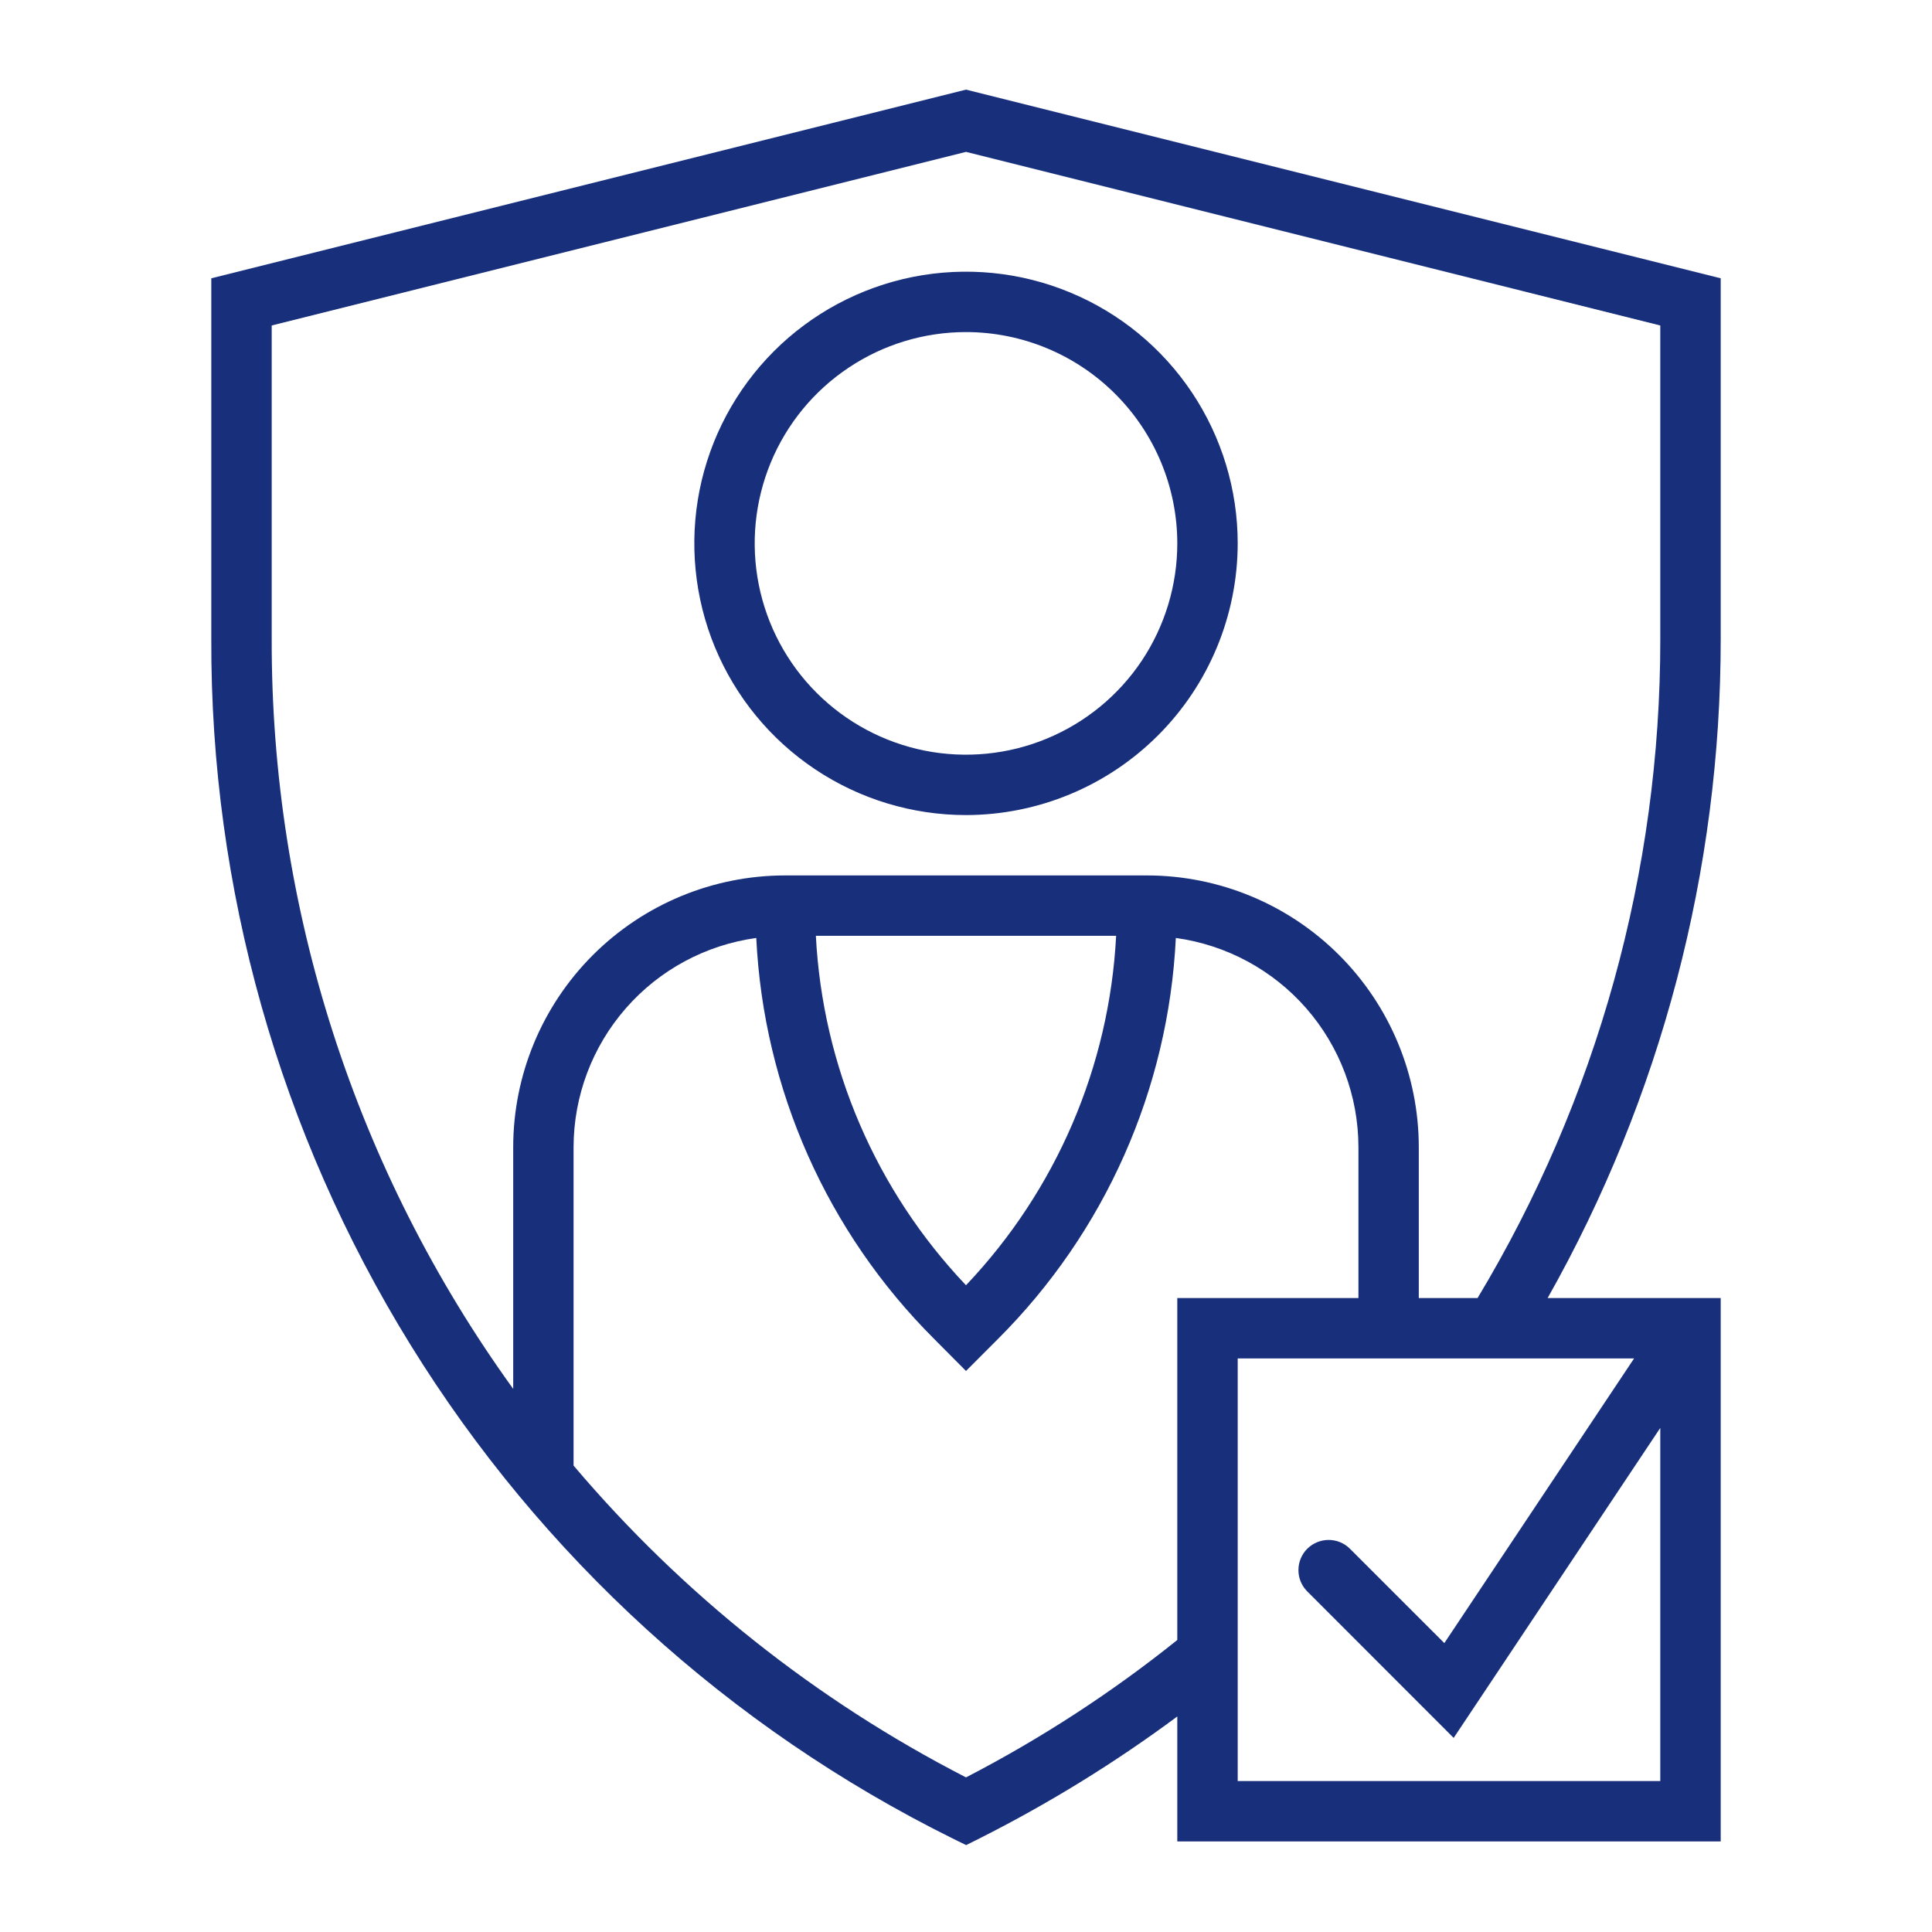
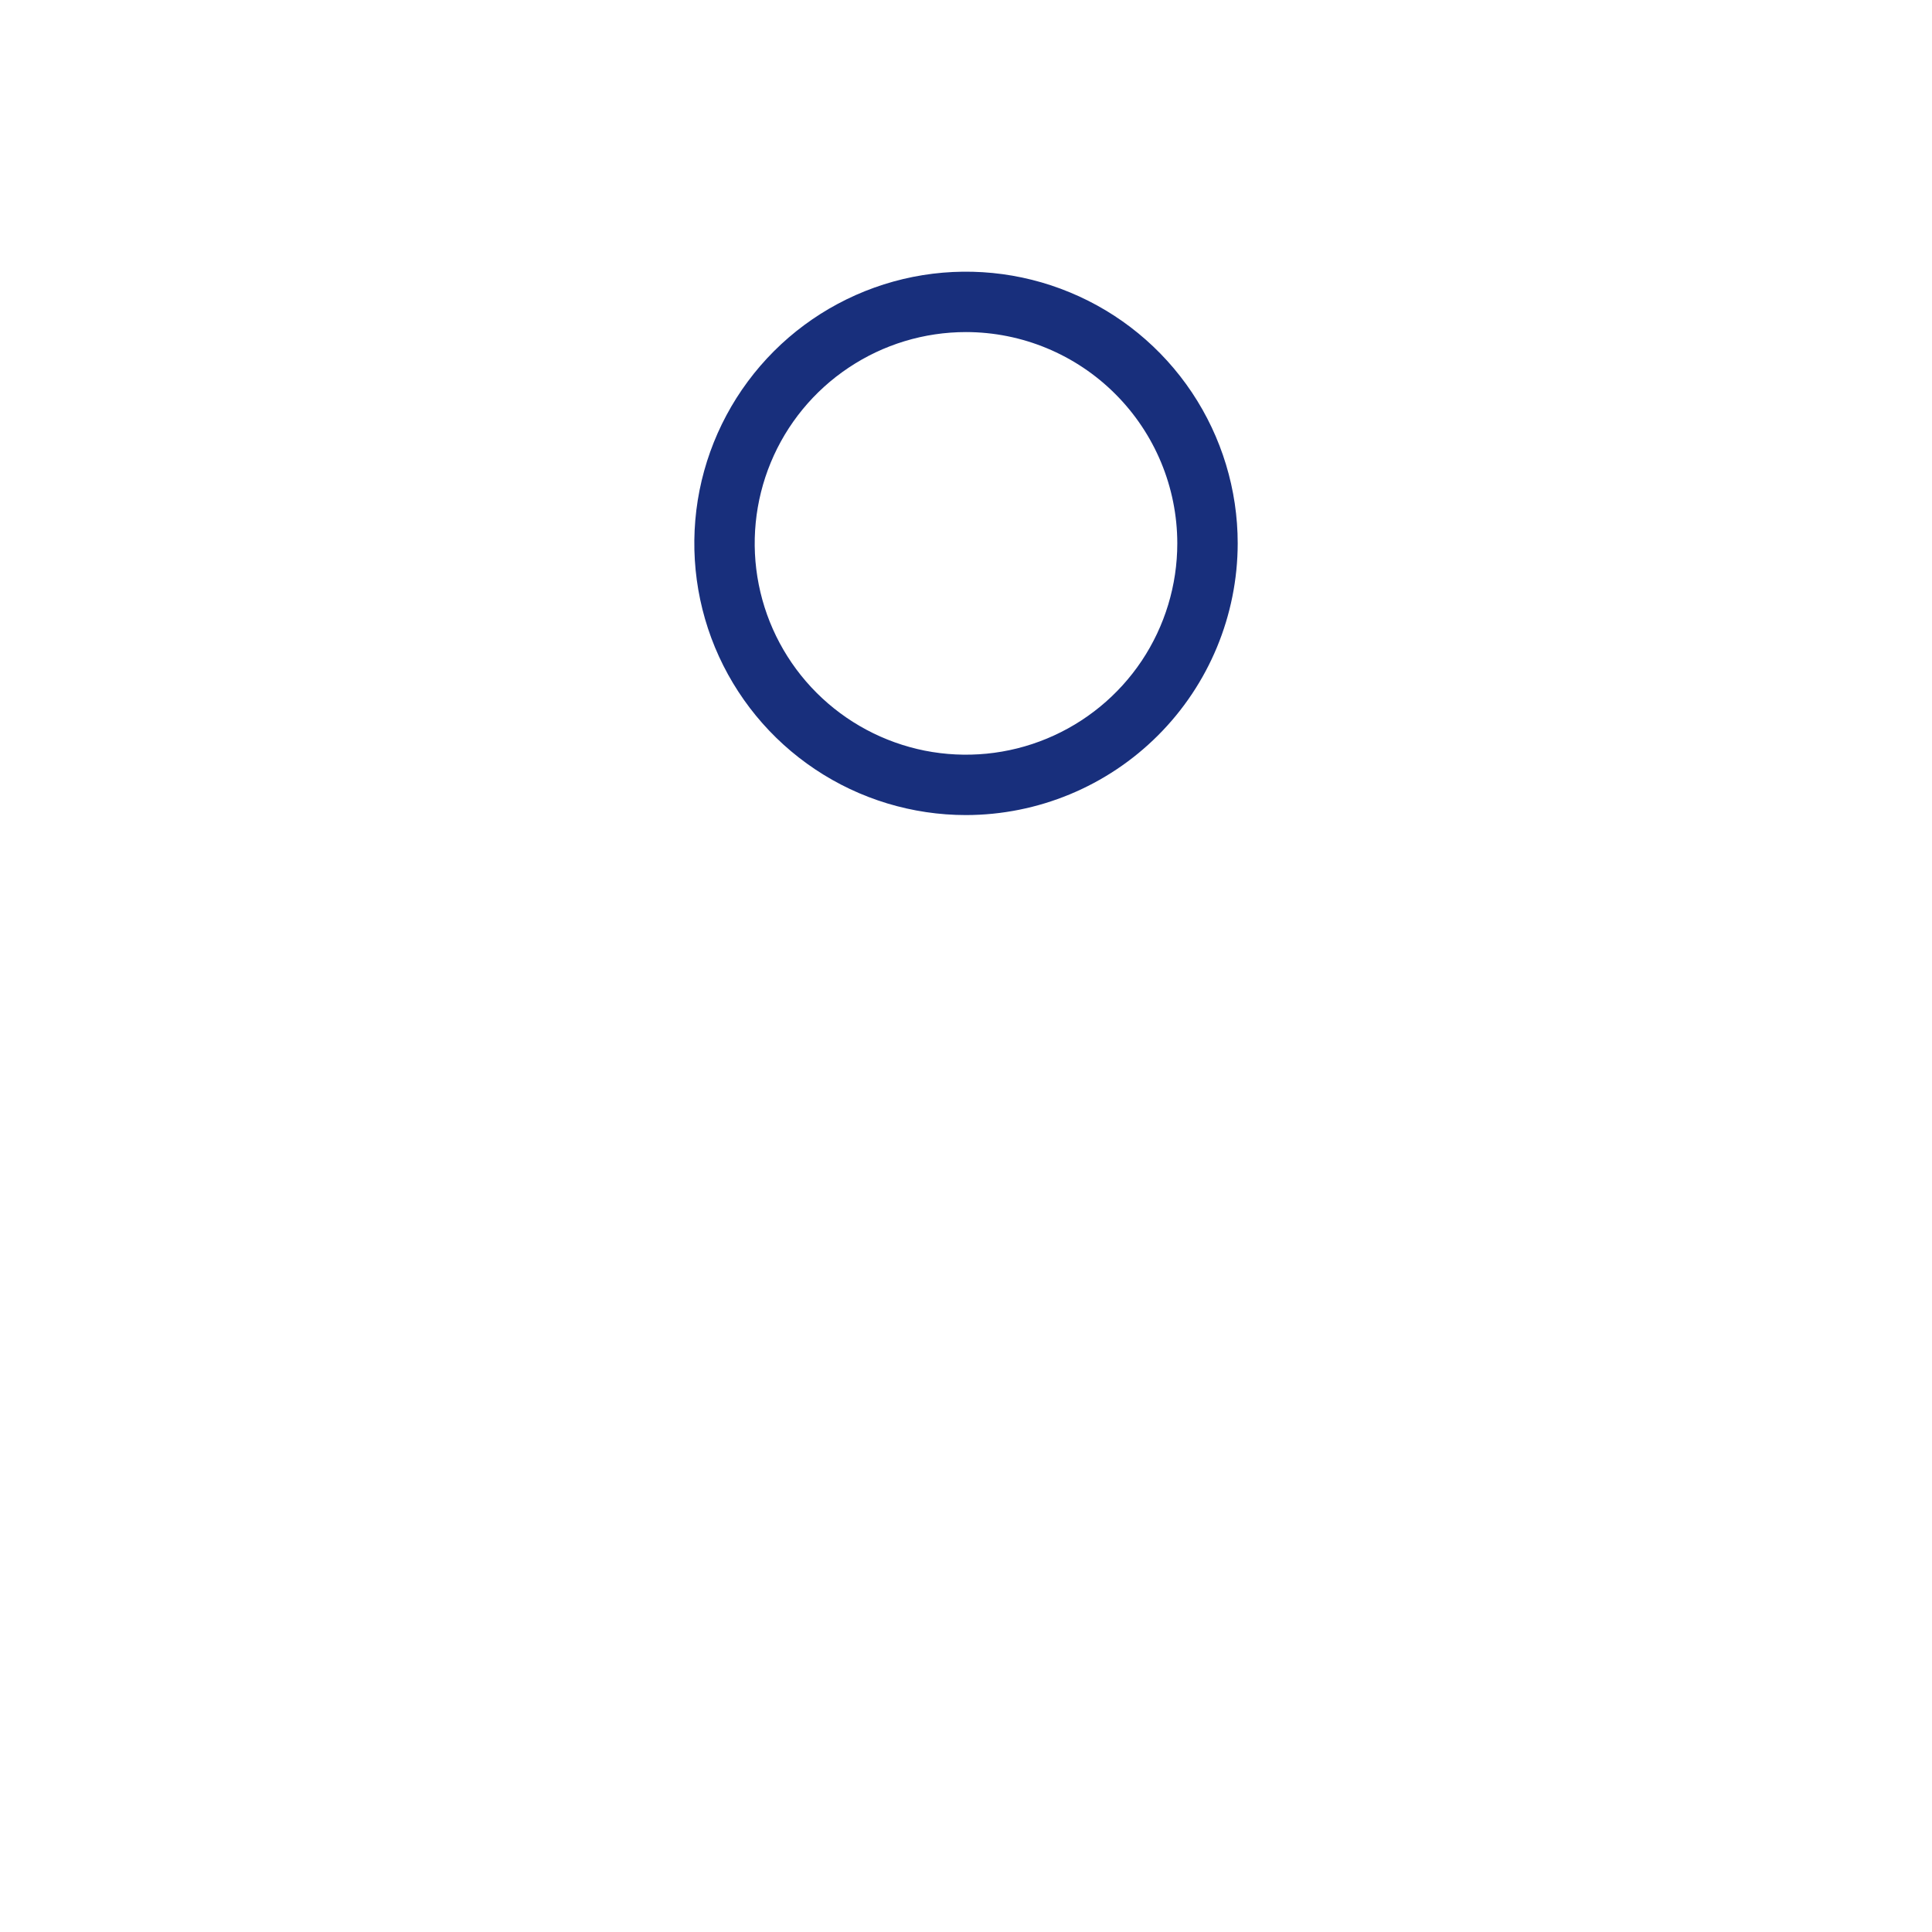
<svg xmlns="http://www.w3.org/2000/svg" width="41" height="41" viewBox="0 0 41 41" fill="none">
  <path d="M20.5 17.297C19.36 17.297 18.245 16.959 17.297 16.325C16.349 15.692 15.61 14.791 15.173 13.738C14.737 12.684 14.623 11.525 14.845 10.406C15.068 9.288 15.617 8.261 16.423 7.454C17.229 6.648 18.257 6.099 19.375 5.876C20.494 5.654 21.653 5.768 22.706 6.205C23.76 6.641 24.66 7.38 25.294 8.328C25.927 9.276 26.266 10.391 26.266 11.531C26.264 13.06 25.656 14.525 24.575 15.606C23.494 16.687 22.029 17.295 20.5 17.297ZM20.5 7.047C19.613 7.047 18.746 7.31 18.009 7.803C17.271 8.295 16.696 8.996 16.357 9.815C16.018 10.635 15.929 11.536 16.102 12.406C16.275 13.276 16.702 14.075 17.329 14.702C17.956 15.329 18.755 15.756 19.625 15.93C20.495 16.102 21.397 16.014 22.216 15.674C23.035 15.335 23.736 14.76 24.229 14.023C24.721 13.285 24.984 12.418 24.984 11.531C24.983 10.342 24.51 9.203 23.669 8.362C22.829 7.521 21.689 7.048 20.5 7.047Z" fill="#182F7C" />
-   <path d="M36.516 5.906L20.5 1.902L4.484 5.906V13.563C4.466 18.851 5.93 24.039 8.71 28.537C11.49 33.036 15.475 36.665 20.214 39.014L20.503 39.156L20.789 39.013C22.259 38.272 23.663 37.407 24.984 36.426V39.078H36.516V27.547H32.843C35.253 23.28 36.518 18.463 36.516 13.563V5.906ZM24.984 34.803C23.59 35.921 22.087 36.898 20.5 37.719C17.316 36.083 14.486 33.834 12.172 31.102V24.344C12.174 23.261 12.567 22.215 13.28 21.399C13.992 20.583 14.976 20.053 16.049 19.905C16.205 23.115 17.553 26.151 19.829 28.419L20.5 29.094L21.173 28.42C23.449 26.151 24.797 23.115 24.953 19.905C26.026 20.053 27.009 20.583 27.722 21.399C28.434 22.215 28.827 23.261 28.828 24.344V27.547H24.984V34.803ZM23.686 19.859C23.543 22.632 22.412 25.262 20.5 27.275C18.587 25.262 17.457 22.632 17.314 19.859H23.686ZM34.678 28.828L30.651 34.869L28.64 32.859C28.52 32.743 28.358 32.678 28.19 32.68C28.022 32.681 27.861 32.749 27.742 32.867C27.623 32.986 27.556 33.147 27.555 33.315C27.553 33.483 27.618 33.645 27.735 33.765L30.849 36.881L35.234 30.302V37.797H26.266V28.828H34.678ZM35.234 13.563C35.238 18.49 33.897 23.325 31.356 27.547H30.109V24.344C30.108 22.815 29.5 21.35 28.419 20.269C27.338 19.188 25.872 18.58 24.344 18.578H16.656C15.128 18.58 13.662 19.188 12.581 20.269C11.5 21.35 10.892 22.815 10.891 24.344V29.474C7.547 24.844 5.753 19.274 5.766 13.563V6.907L20.5 3.223L35.234 6.907V13.563Z" fill="#182F7C" />
</svg>